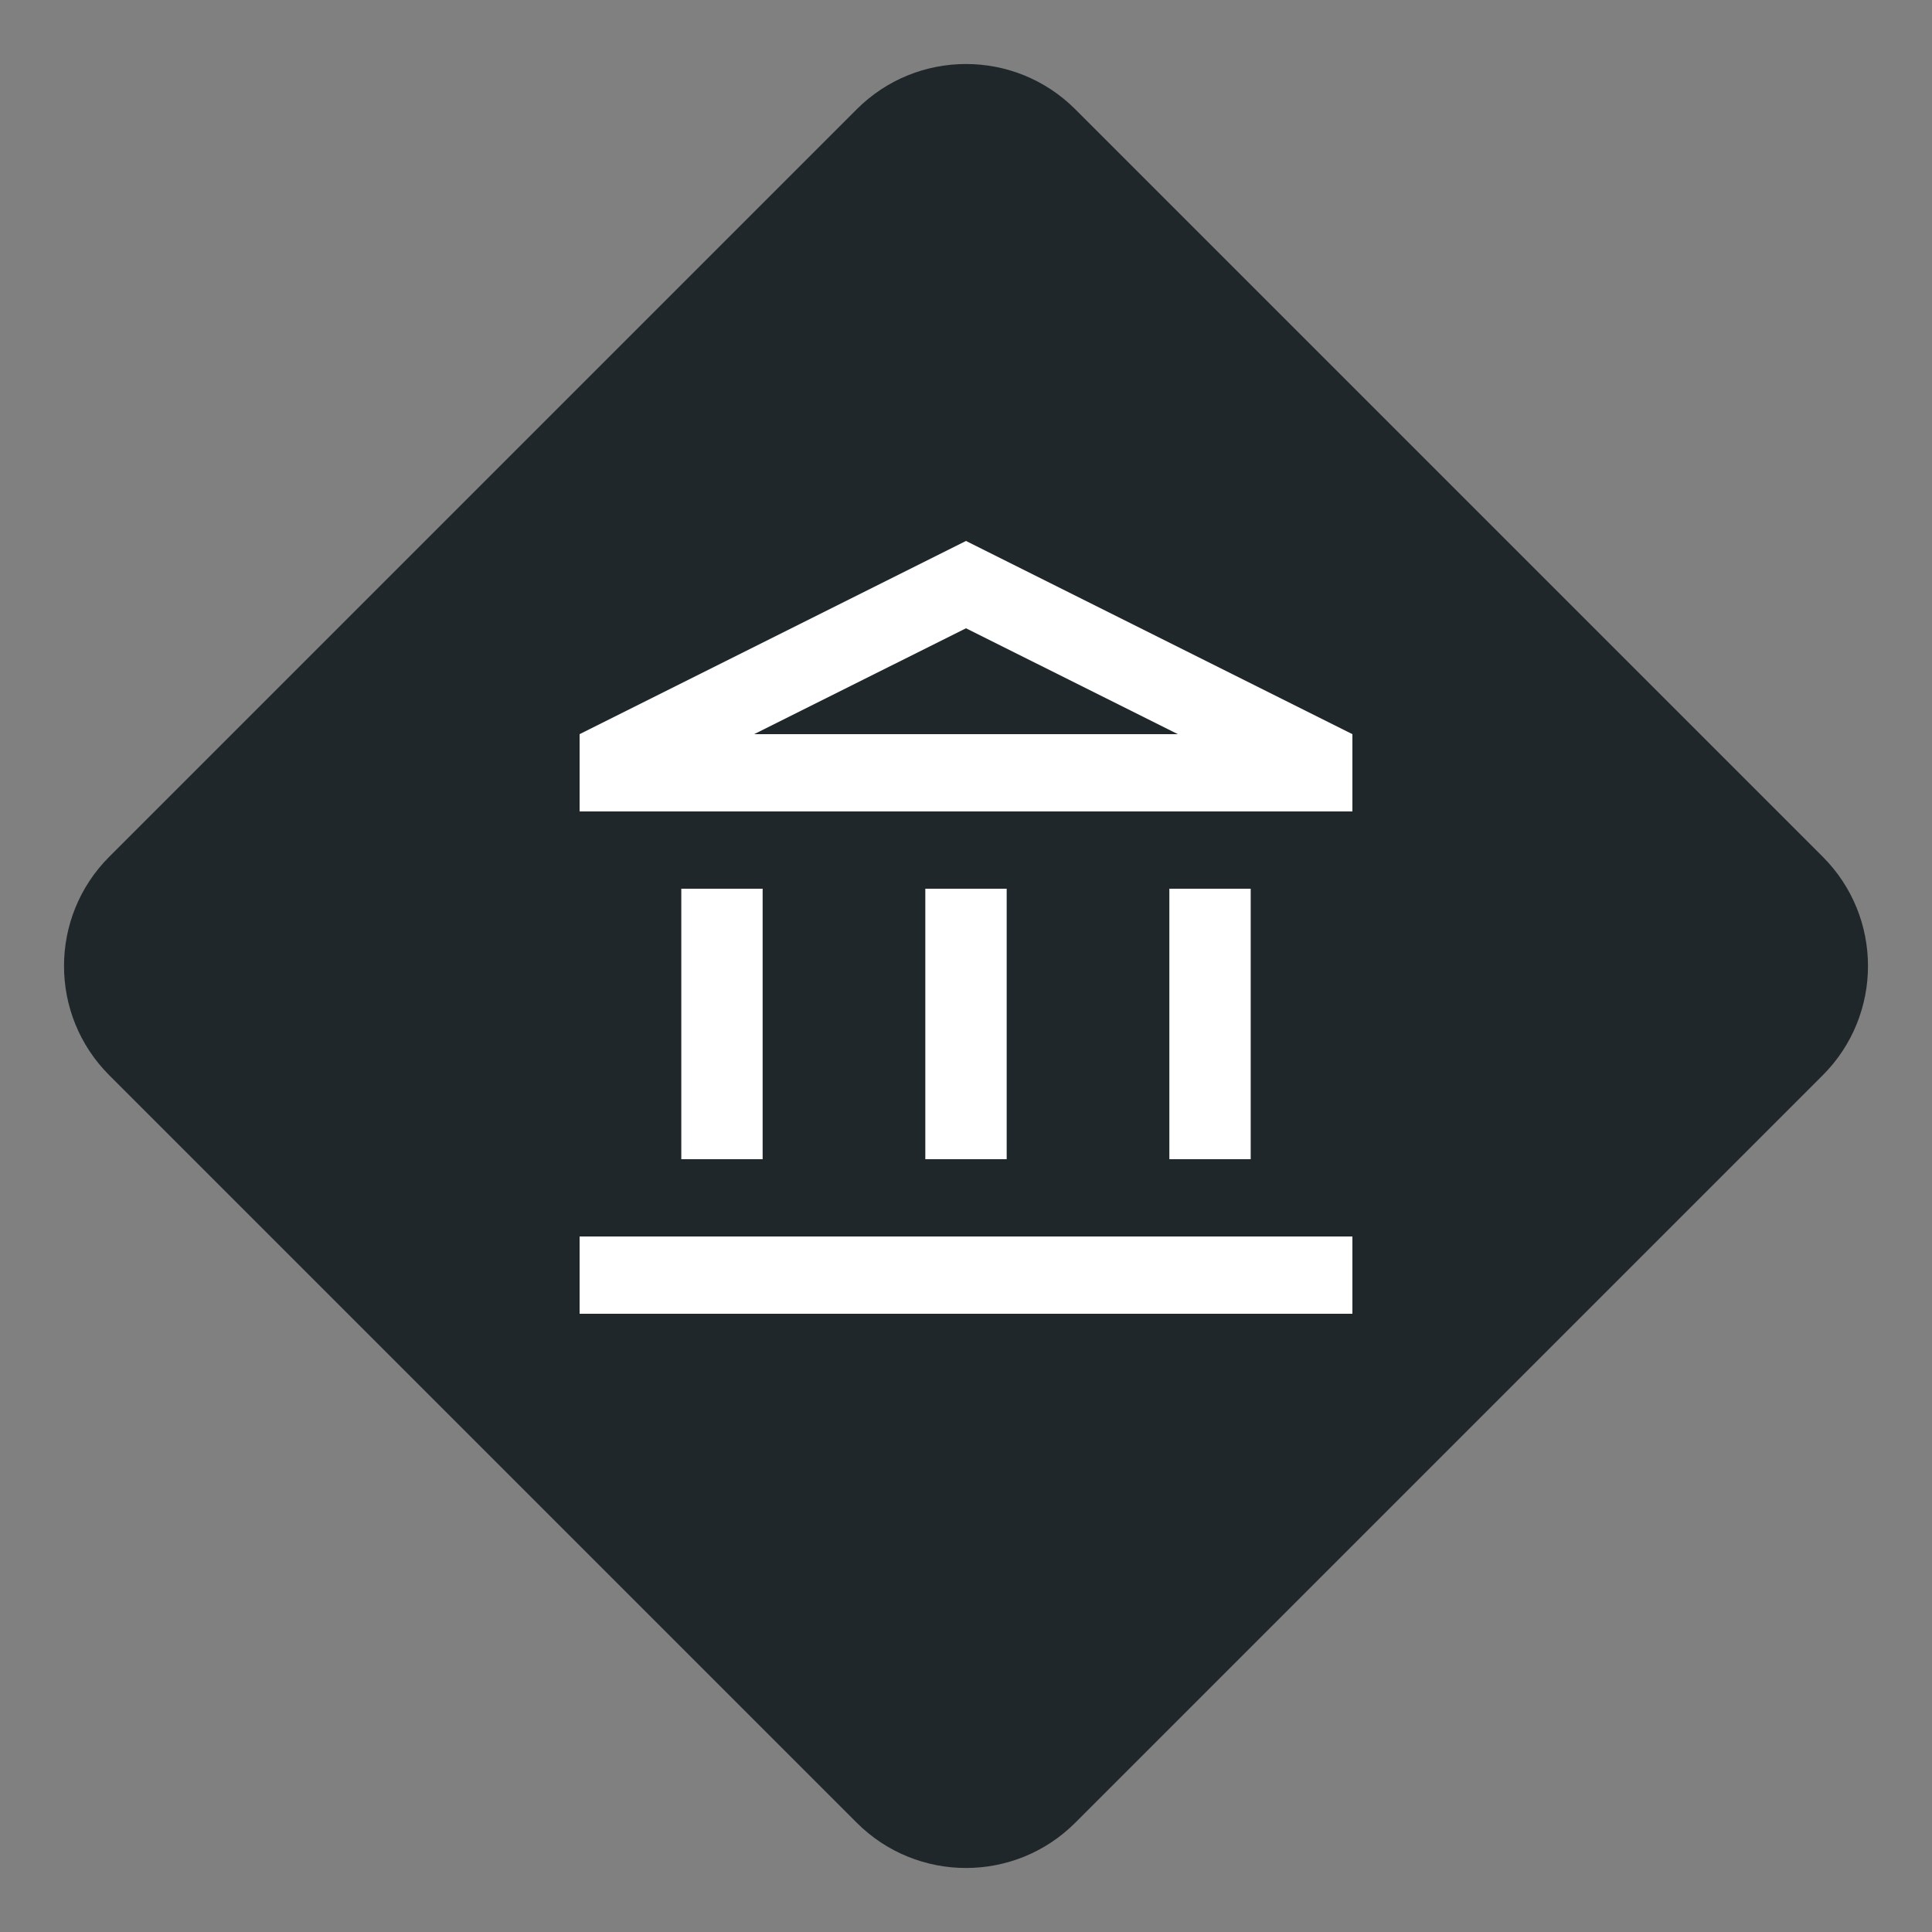
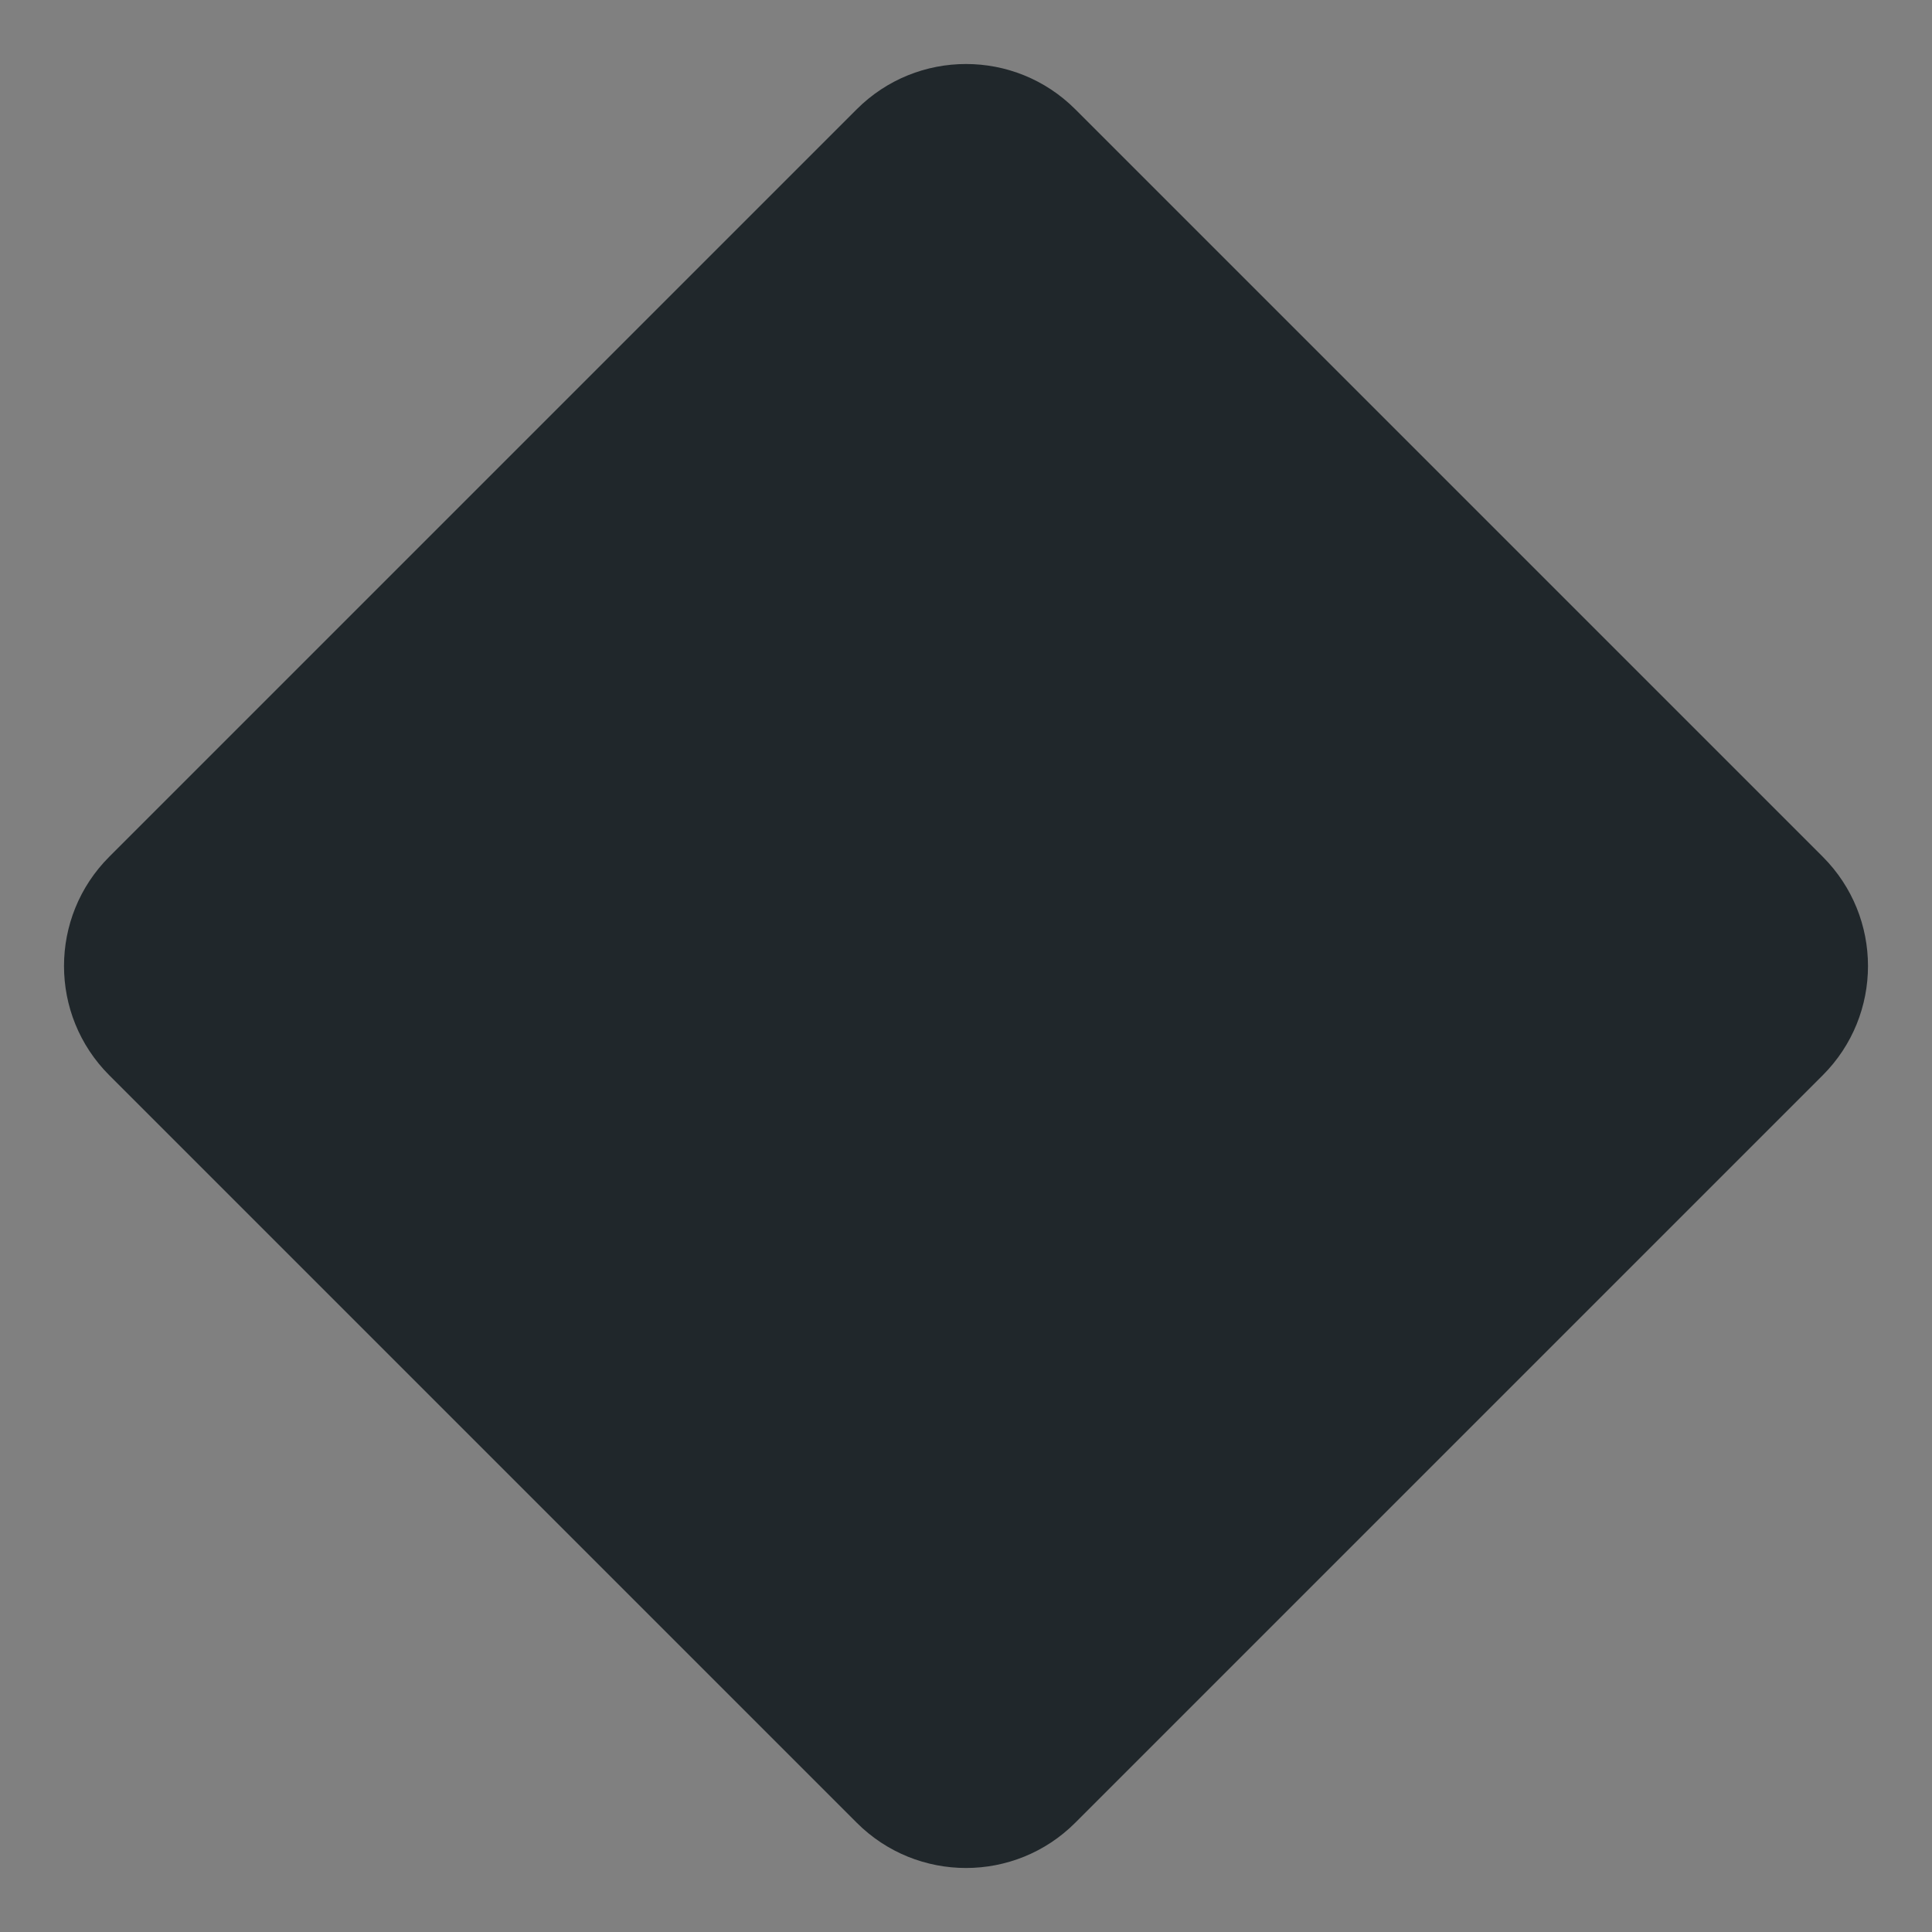
<svg xmlns="http://www.w3.org/2000/svg" width="50" height="50" viewBox="0 0 50 50" fill="none">
  <rect x="0" y="0" width="50" height="50" fill="#808080" stroke="none" />
  <path d="M22.172 2.828C23.734 1.266 26.266 1.266 27.828 2.828L47.172 22.172C48.734 23.734 48.734 26.266 47.172 27.828L27.828 47.172C26.266 48.734 23.734 48.734 22.172 47.172L2.828 27.828C1.266 26.266 1.266 23.734 2.828 22.172L22.172 2.828Z" fill="#20272B" />
-   <path d="M19.737 23H17.632V30H19.737V23ZM26.053 23H23.947V30H26.053V23ZM35 32H15V34H35V32ZM32.368 23H30.263V30H32.368V23ZM25 16.26L30.484 19H19.516L25 16.26ZM25 14L15 19V21H35V19L25 14Z" fill="white" />
</svg>